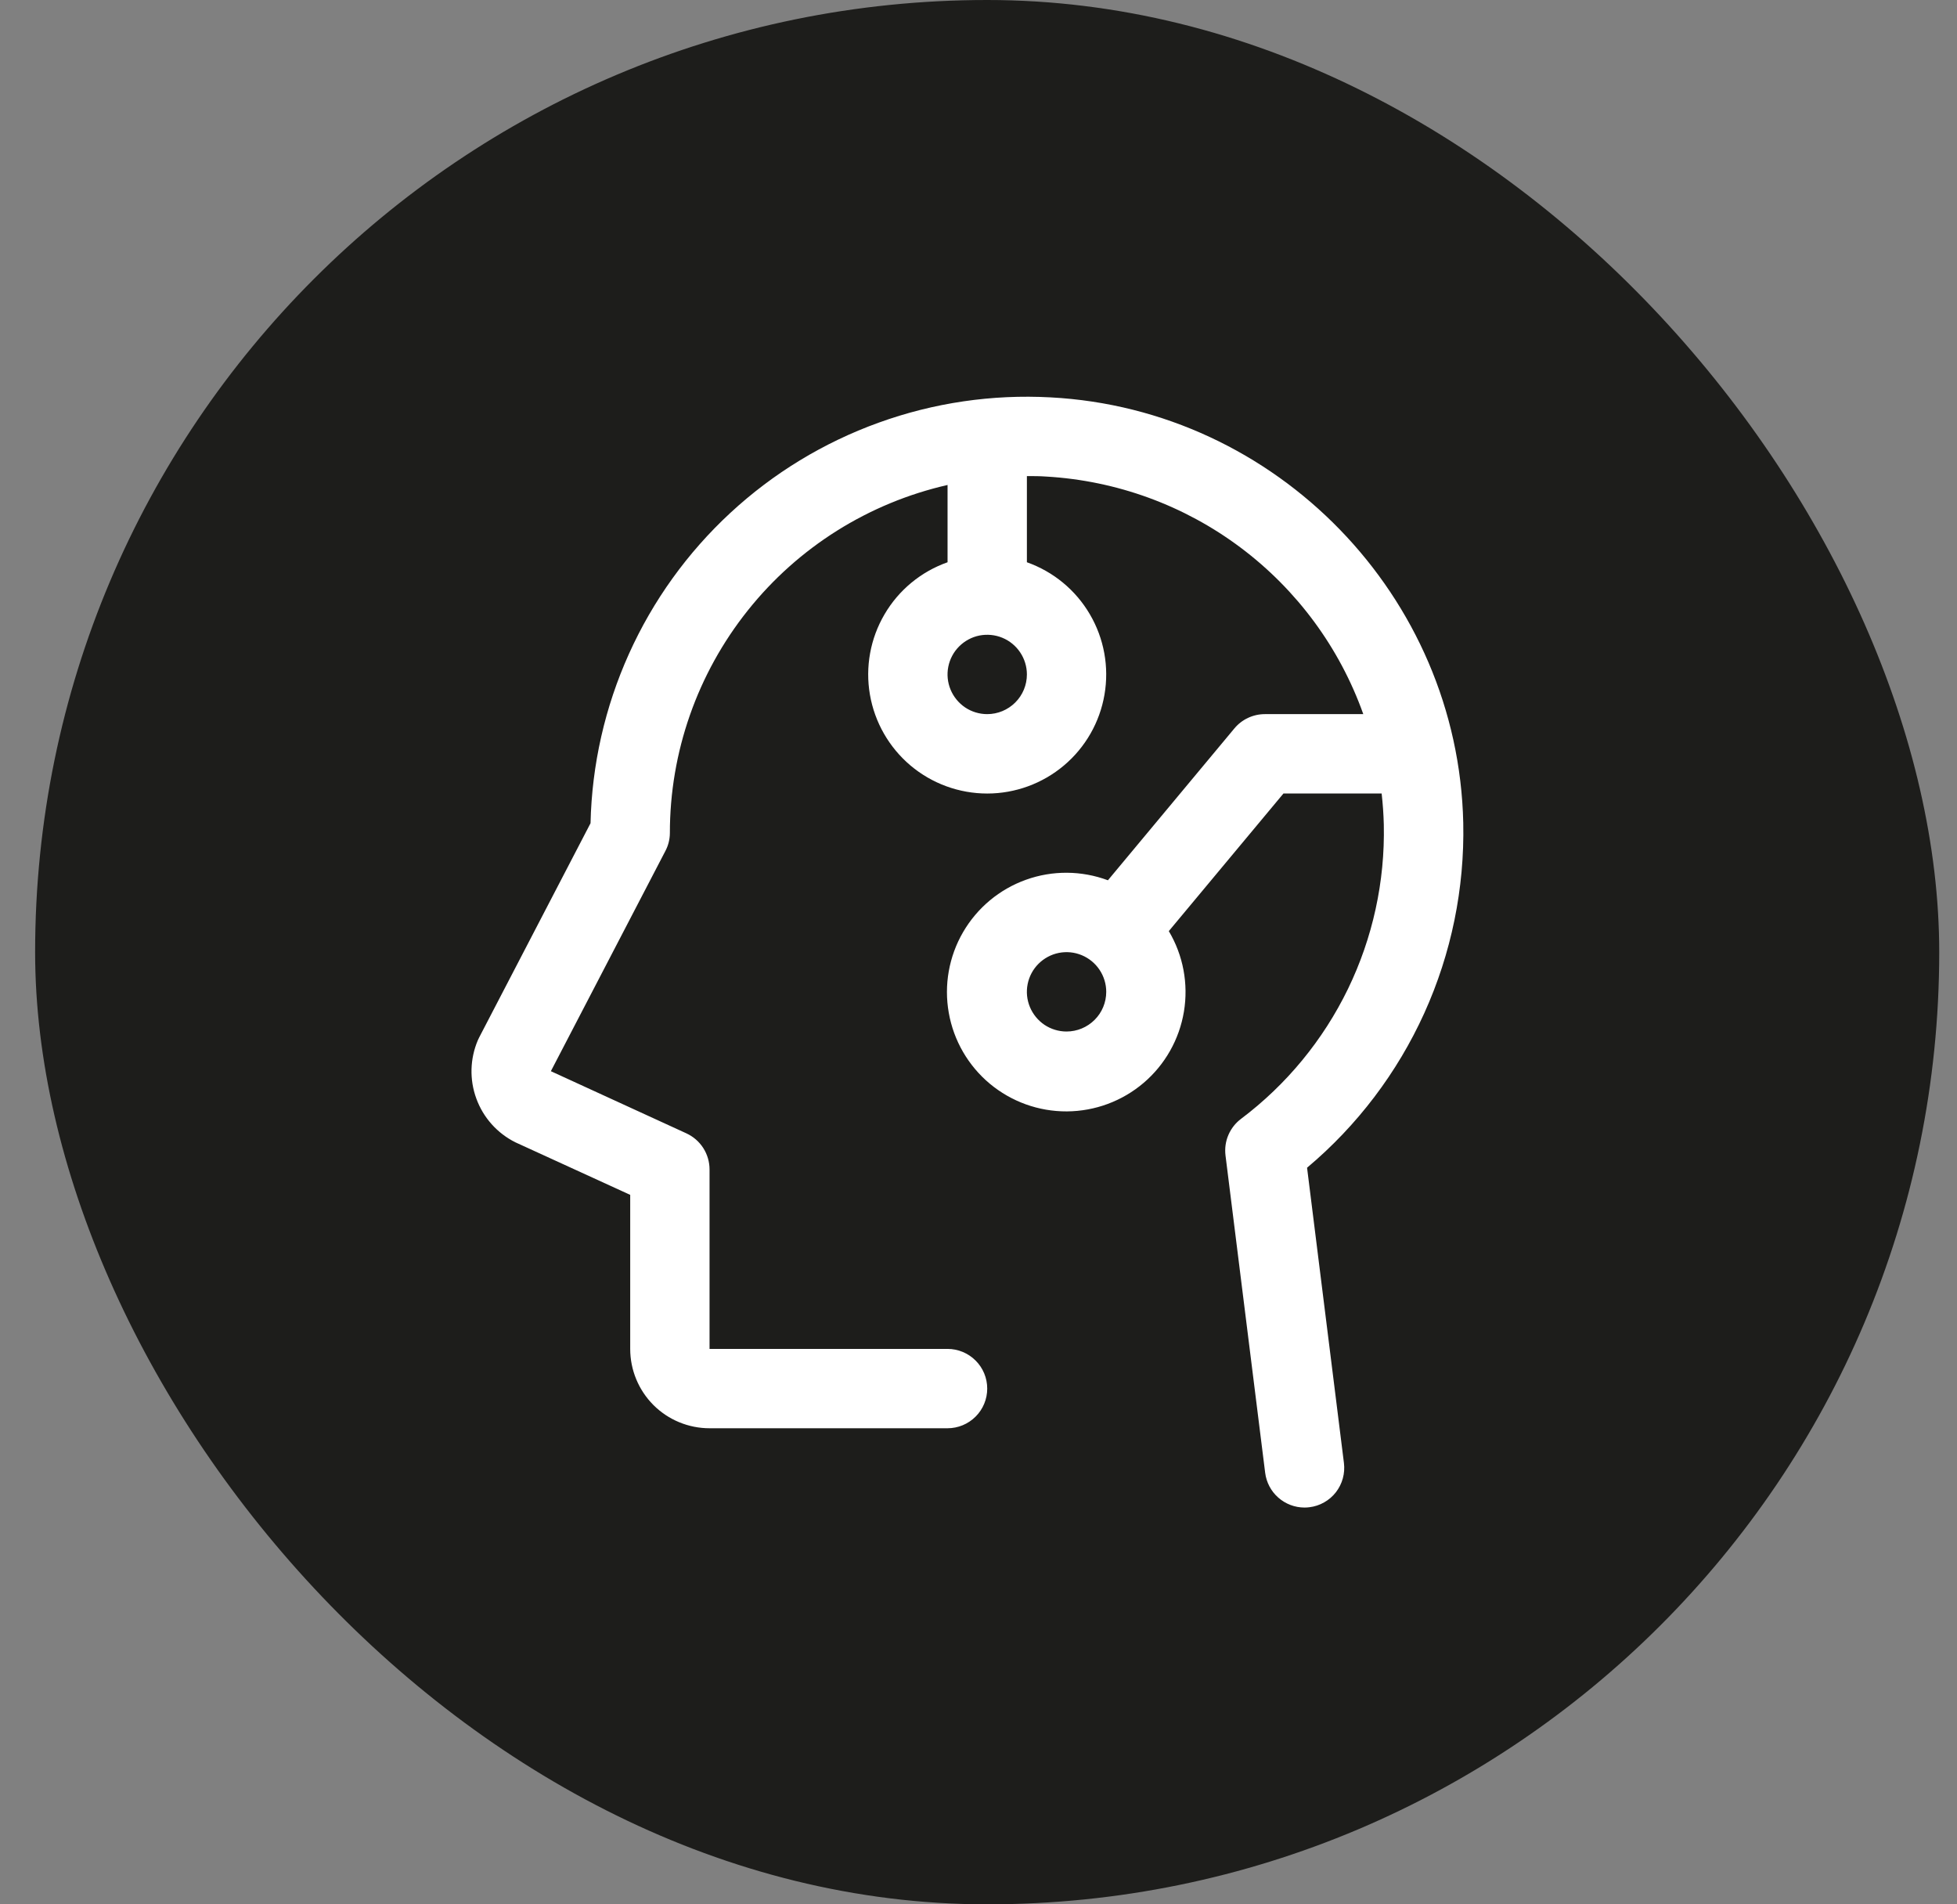
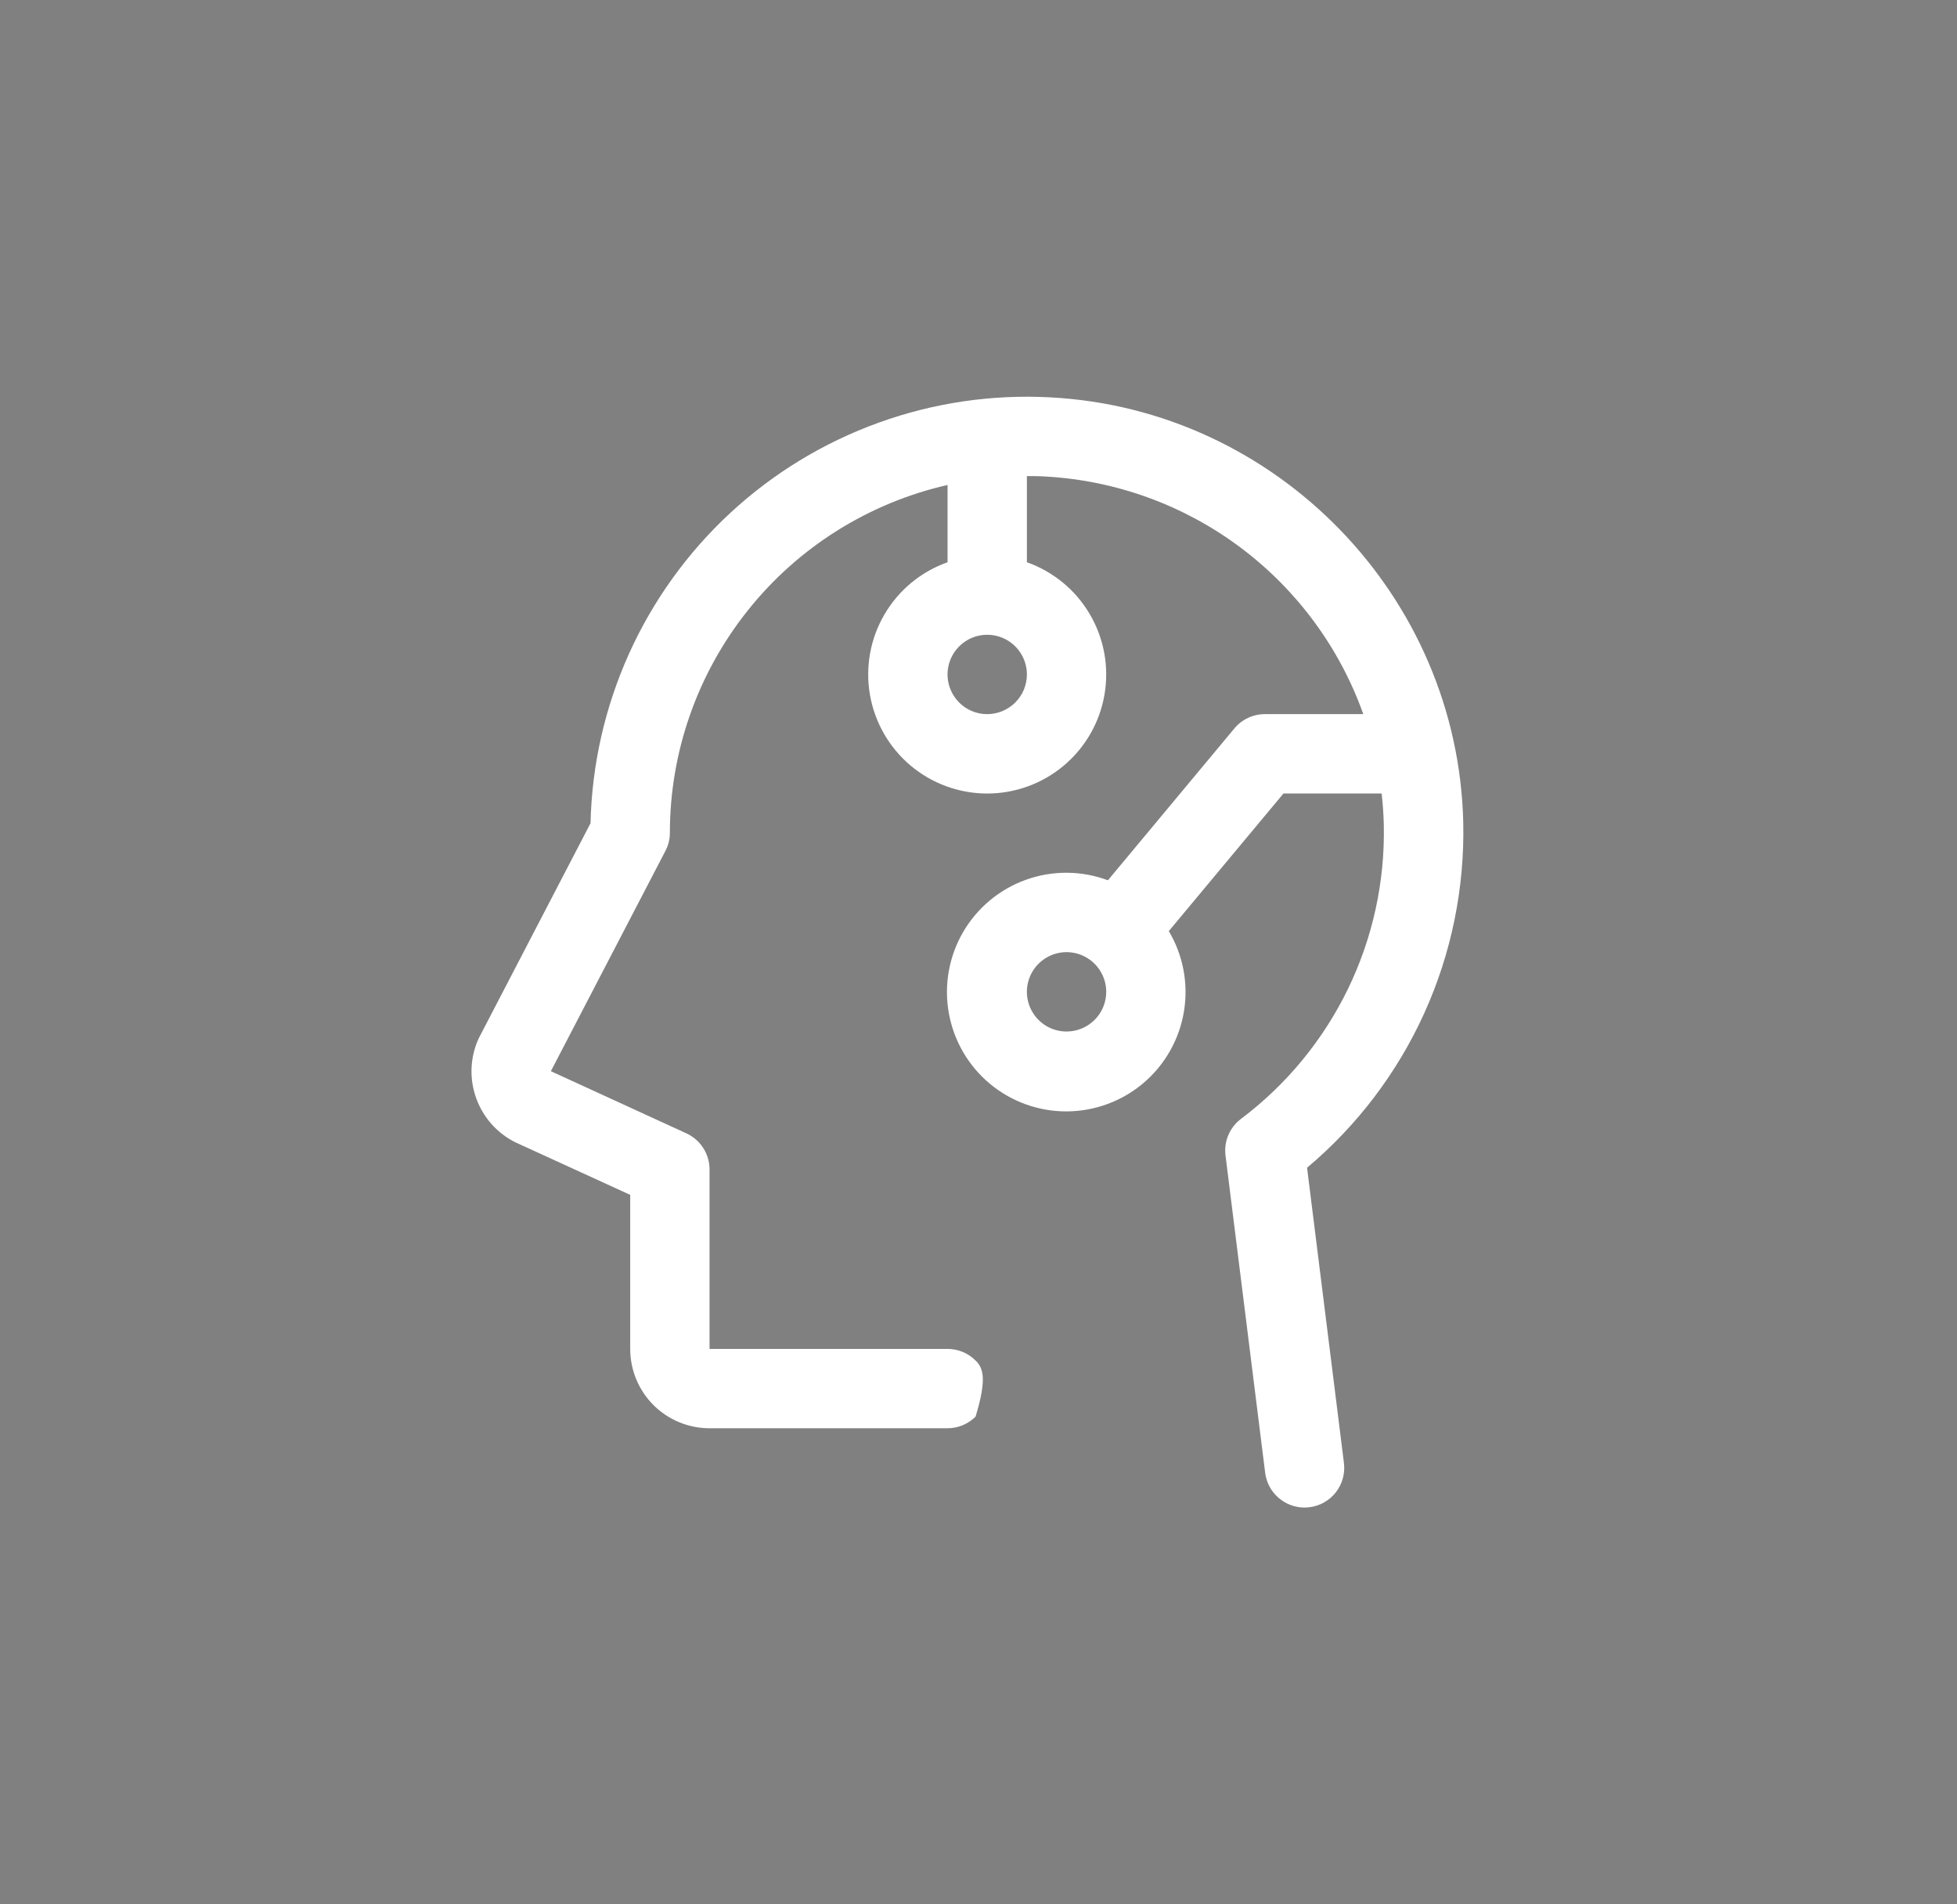
<svg xmlns="http://www.w3.org/2000/svg" width="37" height="36" viewBox="0 0 37 36" fill="none">
  <rect x="0" y="0" width="37" height="36" fill="#808080" stroke="none" />
-   <rect x="0.664" width="36" height="36" rx="18" fill="#1D1D1B" />
-   <path d="M24.712 22.075C25.66 21.279 26.418 20.279 26.929 19.151C27.44 18.023 27.691 16.794 27.665 15.556C27.571 11.271 24.139 7.737 19.861 7.512C18.757 7.452 17.653 7.614 16.613 7.99C15.573 8.365 14.619 8.945 13.808 9.696C12.997 10.447 12.345 11.353 11.891 12.361C11.437 13.369 11.19 14.457 11.165 15.562L9.06 19.611C9.052 19.628 9.043 19.644 9.036 19.661C8.885 20.013 8.874 20.409 9.006 20.768C9.137 21.128 9.401 21.423 9.743 21.594L9.767 21.605L11.915 22.588V25.5C11.915 25.898 12.073 26.279 12.354 26.561C12.635 26.842 13.017 27 13.415 27H17.915C18.113 27 18.304 26.921 18.445 26.78C18.586 26.64 18.665 26.449 18.665 26.25C18.665 26.051 18.586 25.86 18.445 25.72C18.304 25.579 18.113 25.5 17.915 25.5H13.415V22.107C13.415 21.963 13.373 21.823 13.296 21.702C13.218 21.581 13.107 21.485 12.977 21.425L10.415 20.25L12.577 16.093C12.634 15.988 12.664 15.87 12.665 15.75C12.664 14.22 13.184 12.736 14.138 11.54C15.091 10.344 16.423 9.508 17.915 9.168V10.629C17.414 10.806 16.992 11.154 16.724 11.612C16.455 12.07 16.357 12.608 16.447 13.131C16.537 13.654 16.809 14.129 17.214 14.471C17.62 14.813 18.134 15.001 18.665 15.001C19.195 15.001 19.709 14.813 20.115 14.471C20.521 14.129 20.793 13.654 20.882 13.131C20.972 12.608 20.874 12.07 20.605 11.612C20.337 11.154 19.915 10.806 19.415 10.629V9C19.537 9 19.658 9 19.78 9.009C21.11 9.086 22.388 9.552 23.454 10.351C24.521 11.15 25.328 12.245 25.775 13.5H23.915C23.805 13.5 23.696 13.524 23.596 13.571C23.497 13.617 23.409 13.685 23.338 13.77L20.947 16.641C20.448 16.455 19.899 16.451 19.398 16.631C18.897 16.81 18.476 17.161 18.208 17.622C17.941 18.082 17.845 18.622 17.938 19.146C18.03 19.67 18.305 20.145 18.713 20.486C19.122 20.827 19.638 21.013 20.171 21.01C20.703 21.007 21.217 20.816 21.622 20.471C22.027 20.126 22.297 19.648 22.384 19.123C22.471 18.598 22.37 18.059 22.098 17.602L24.266 15H26.122C26.144 15.195 26.158 15.392 26.163 15.591C26.186 16.665 25.954 17.729 25.485 18.696C25.015 19.663 24.323 20.504 23.465 21.15C23.359 21.229 23.276 21.335 23.224 21.457C23.172 21.578 23.154 21.712 23.17 21.843L23.92 27.843C23.943 28.024 24.031 28.191 24.168 28.311C24.305 28.432 24.481 28.499 24.664 28.499C24.695 28.499 24.726 28.497 24.757 28.493C24.855 28.481 24.95 28.45 25.035 28.401C25.121 28.353 25.196 28.288 25.257 28.21C25.317 28.132 25.362 28.043 25.388 27.948C25.414 27.853 25.421 27.754 25.409 27.656L24.712 22.075ZM18.665 13.5C18.516 13.5 18.371 13.456 18.248 13.374C18.125 13.291 18.029 13.174 17.972 13.037C17.915 12.9 17.9 12.749 17.929 12.604C17.958 12.458 18.029 12.325 18.134 12.22C18.239 12.115 18.373 12.043 18.518 12.014C18.664 11.986 18.815 12 18.952 12.057C19.089 12.114 19.206 12.21 19.288 12.333C19.371 12.457 19.415 12.602 19.415 12.75C19.415 12.949 19.336 13.14 19.195 13.28C19.054 13.421 18.863 13.5 18.665 13.5ZM20.165 19.5C20.016 19.5 19.871 19.456 19.748 19.374C19.625 19.291 19.529 19.174 19.472 19.037C19.415 18.9 19.4 18.749 19.429 18.604C19.458 18.458 19.529 18.325 19.634 18.22C19.739 18.115 19.873 18.043 20.018 18.014C20.164 17.985 20.315 18 20.452 18.057C20.589 18.114 20.706 18.21 20.788 18.333C20.871 18.457 20.915 18.602 20.915 18.75C20.915 18.949 20.836 19.14 20.695 19.28C20.554 19.421 20.363 19.5 20.165 19.5Z" fill="white" />
+   <path d="M24.712 22.075C25.66 21.279 26.418 20.279 26.929 19.151C27.44 18.023 27.691 16.794 27.665 15.556C27.571 11.271 24.139 7.737 19.861 7.512C18.757 7.452 17.653 7.614 16.613 7.99C15.573 8.365 14.619 8.945 13.808 9.696C12.997 10.447 12.345 11.353 11.891 12.361C11.437 13.369 11.19 14.457 11.165 15.562L9.06 19.611C9.052 19.628 9.043 19.644 9.036 19.661C8.885 20.013 8.874 20.409 9.006 20.768C9.137 21.128 9.401 21.423 9.743 21.594L9.767 21.605L11.915 22.588V25.5C11.915 25.898 12.073 26.279 12.354 26.561C12.635 26.842 13.017 27 13.415 27H17.915C18.113 27 18.304 26.921 18.445 26.78C18.665 26.051 18.586 25.86 18.445 25.72C18.304 25.579 18.113 25.5 17.915 25.5H13.415V22.107C13.415 21.963 13.373 21.823 13.296 21.702C13.218 21.581 13.107 21.485 12.977 21.425L10.415 20.25L12.577 16.093C12.634 15.988 12.664 15.87 12.665 15.75C12.664 14.22 13.184 12.736 14.138 11.54C15.091 10.344 16.423 9.508 17.915 9.168V10.629C17.414 10.806 16.992 11.154 16.724 11.612C16.455 12.07 16.357 12.608 16.447 13.131C16.537 13.654 16.809 14.129 17.214 14.471C17.62 14.813 18.134 15.001 18.665 15.001C19.195 15.001 19.709 14.813 20.115 14.471C20.521 14.129 20.793 13.654 20.882 13.131C20.972 12.608 20.874 12.07 20.605 11.612C20.337 11.154 19.915 10.806 19.415 10.629V9C19.537 9 19.658 9 19.78 9.009C21.11 9.086 22.388 9.552 23.454 10.351C24.521 11.15 25.328 12.245 25.775 13.5H23.915C23.805 13.5 23.696 13.524 23.596 13.571C23.497 13.617 23.409 13.685 23.338 13.77L20.947 16.641C20.448 16.455 19.899 16.451 19.398 16.631C18.897 16.81 18.476 17.161 18.208 17.622C17.941 18.082 17.845 18.622 17.938 19.146C18.03 19.67 18.305 20.145 18.713 20.486C19.122 20.827 19.638 21.013 20.171 21.01C20.703 21.007 21.217 20.816 21.622 20.471C22.027 20.126 22.297 19.648 22.384 19.123C22.471 18.598 22.37 18.059 22.098 17.602L24.266 15H26.122C26.144 15.195 26.158 15.392 26.163 15.591C26.186 16.665 25.954 17.729 25.485 18.696C25.015 19.663 24.323 20.504 23.465 21.15C23.359 21.229 23.276 21.335 23.224 21.457C23.172 21.578 23.154 21.712 23.17 21.843L23.92 27.843C23.943 28.024 24.031 28.191 24.168 28.311C24.305 28.432 24.481 28.499 24.664 28.499C24.695 28.499 24.726 28.497 24.757 28.493C24.855 28.481 24.95 28.45 25.035 28.401C25.121 28.353 25.196 28.288 25.257 28.21C25.317 28.132 25.362 28.043 25.388 27.948C25.414 27.853 25.421 27.754 25.409 27.656L24.712 22.075ZM18.665 13.5C18.516 13.5 18.371 13.456 18.248 13.374C18.125 13.291 18.029 13.174 17.972 13.037C17.915 12.9 17.9 12.749 17.929 12.604C17.958 12.458 18.029 12.325 18.134 12.22C18.239 12.115 18.373 12.043 18.518 12.014C18.664 11.986 18.815 12 18.952 12.057C19.089 12.114 19.206 12.21 19.288 12.333C19.371 12.457 19.415 12.602 19.415 12.75C19.415 12.949 19.336 13.14 19.195 13.28C19.054 13.421 18.863 13.5 18.665 13.5ZM20.165 19.5C20.016 19.5 19.871 19.456 19.748 19.374C19.625 19.291 19.529 19.174 19.472 19.037C19.415 18.9 19.4 18.749 19.429 18.604C19.458 18.458 19.529 18.325 19.634 18.22C19.739 18.115 19.873 18.043 20.018 18.014C20.164 17.985 20.315 18 20.452 18.057C20.589 18.114 20.706 18.21 20.788 18.333C20.871 18.457 20.915 18.602 20.915 18.75C20.915 18.949 20.836 19.14 20.695 19.28C20.554 19.421 20.363 19.5 20.165 19.5Z" fill="white" />
</svg>